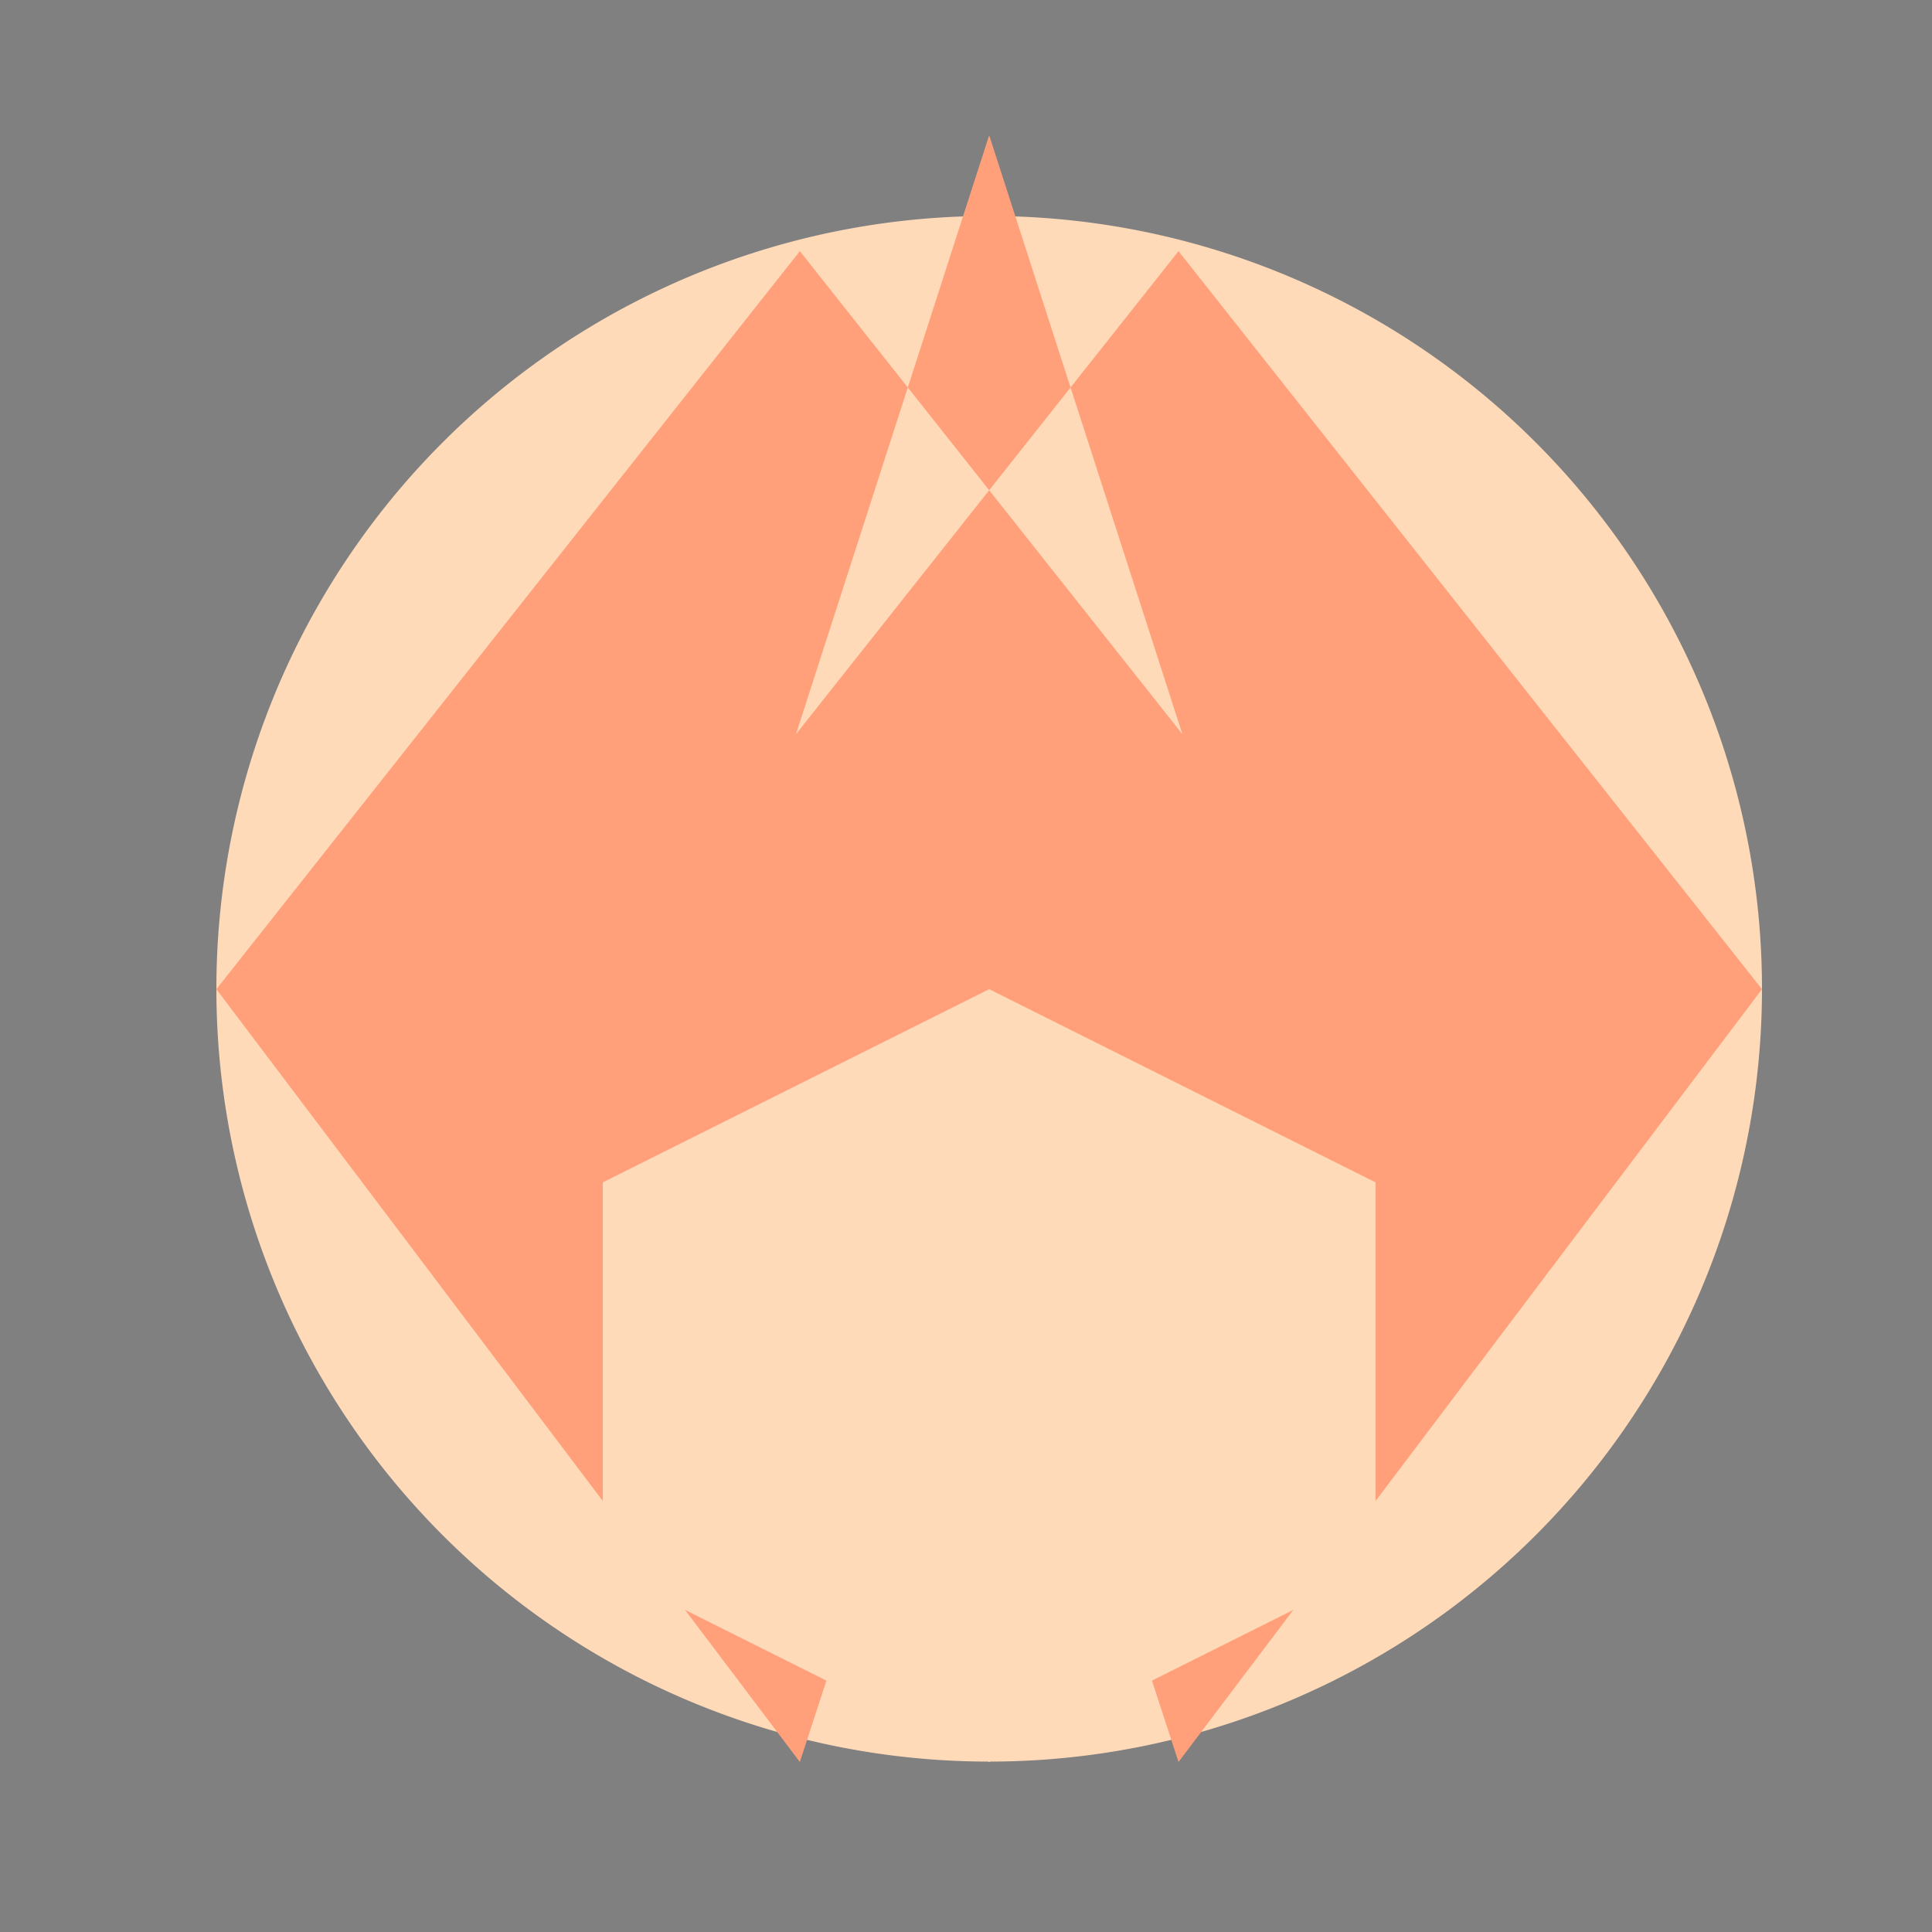
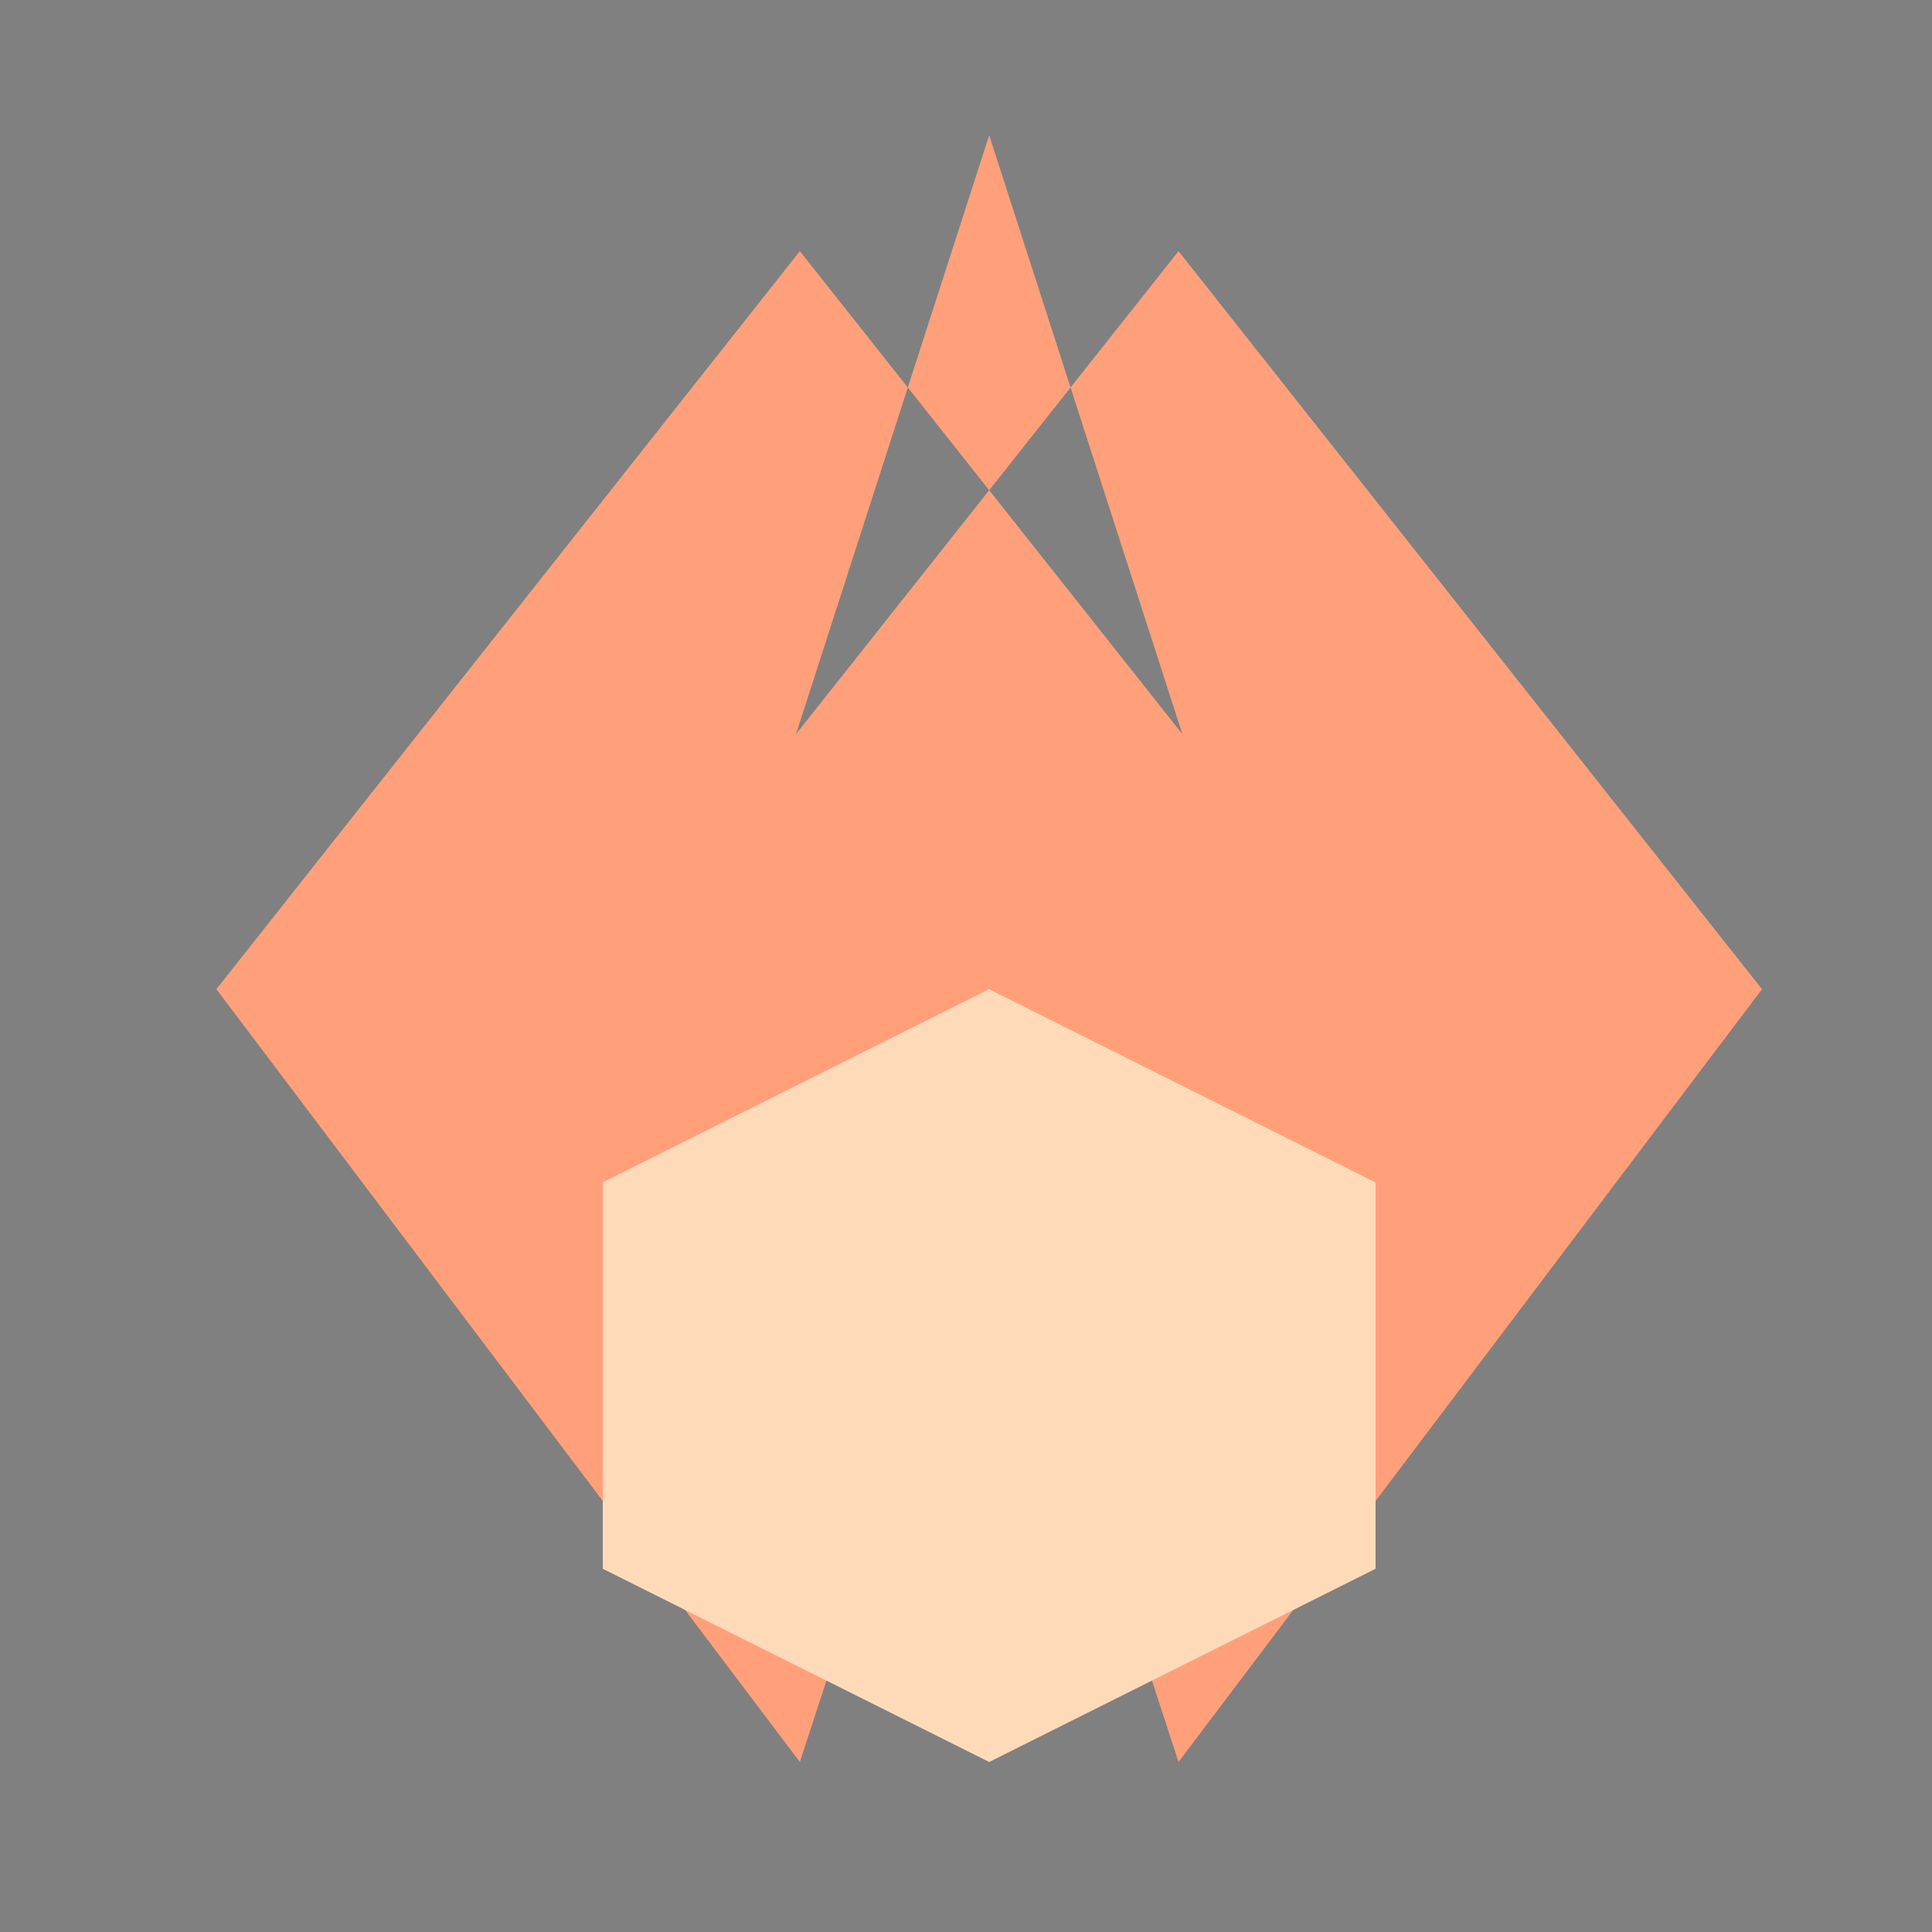
<svg xmlns="http://www.w3.org/2000/svg" width="500" height="500">
  <rect width="100%" height="100%" fill="#808080" stroke="none" />
  <defs />
  <g>
-     <path fill="#FFDAB9" stroke="none" paint-order="stroke fill markers" d=" M 456 256 A 200 200 0 1 1 456 255.8" />
    <path fill="#FFFFFF" stroke="none" paint-order="stroke fill markers" d=" M 226 226 A 40 40 0 1 1 226 225.96" />
-     <path fill="#FFFFFF" stroke="none" paint-order="stroke fill markers" d=" M 366 226 A 40 40 0 1 1 366 225.96" />
    <path fill="#000000" stroke="none" paint-order="stroke fill markers" d=" M 206 226 A 20 20 0 1 1 206 225.98" />
-     <path fill="#000000" stroke="none" paint-order="stroke fill markers" d=" M 346 226 A 20 20 0 1 1 346 225.98" />
    <path fill="#FFC0CB" stroke="none" paint-order="stroke fill markers" d=" M 256 306 L 226 326 L 286 326 L 256 306" />
    <path fill="#FFA07A" stroke="none" paint-order="stroke fill markers" d=" M 456 256 L 305 65 L 206 190 L 256 35 L 306 190 L 207 65 L 56 256 L 207 456 L 256 306 L 305 456 L 456 256" />
    <path fill="#FFDAB9" stroke="none" paint-order="stroke fill markers" d=" M 256 456 L 156 406 L 156 306 L 256 256 L 356 306 L 356 406 L 256 456" />
  </g>
</svg>